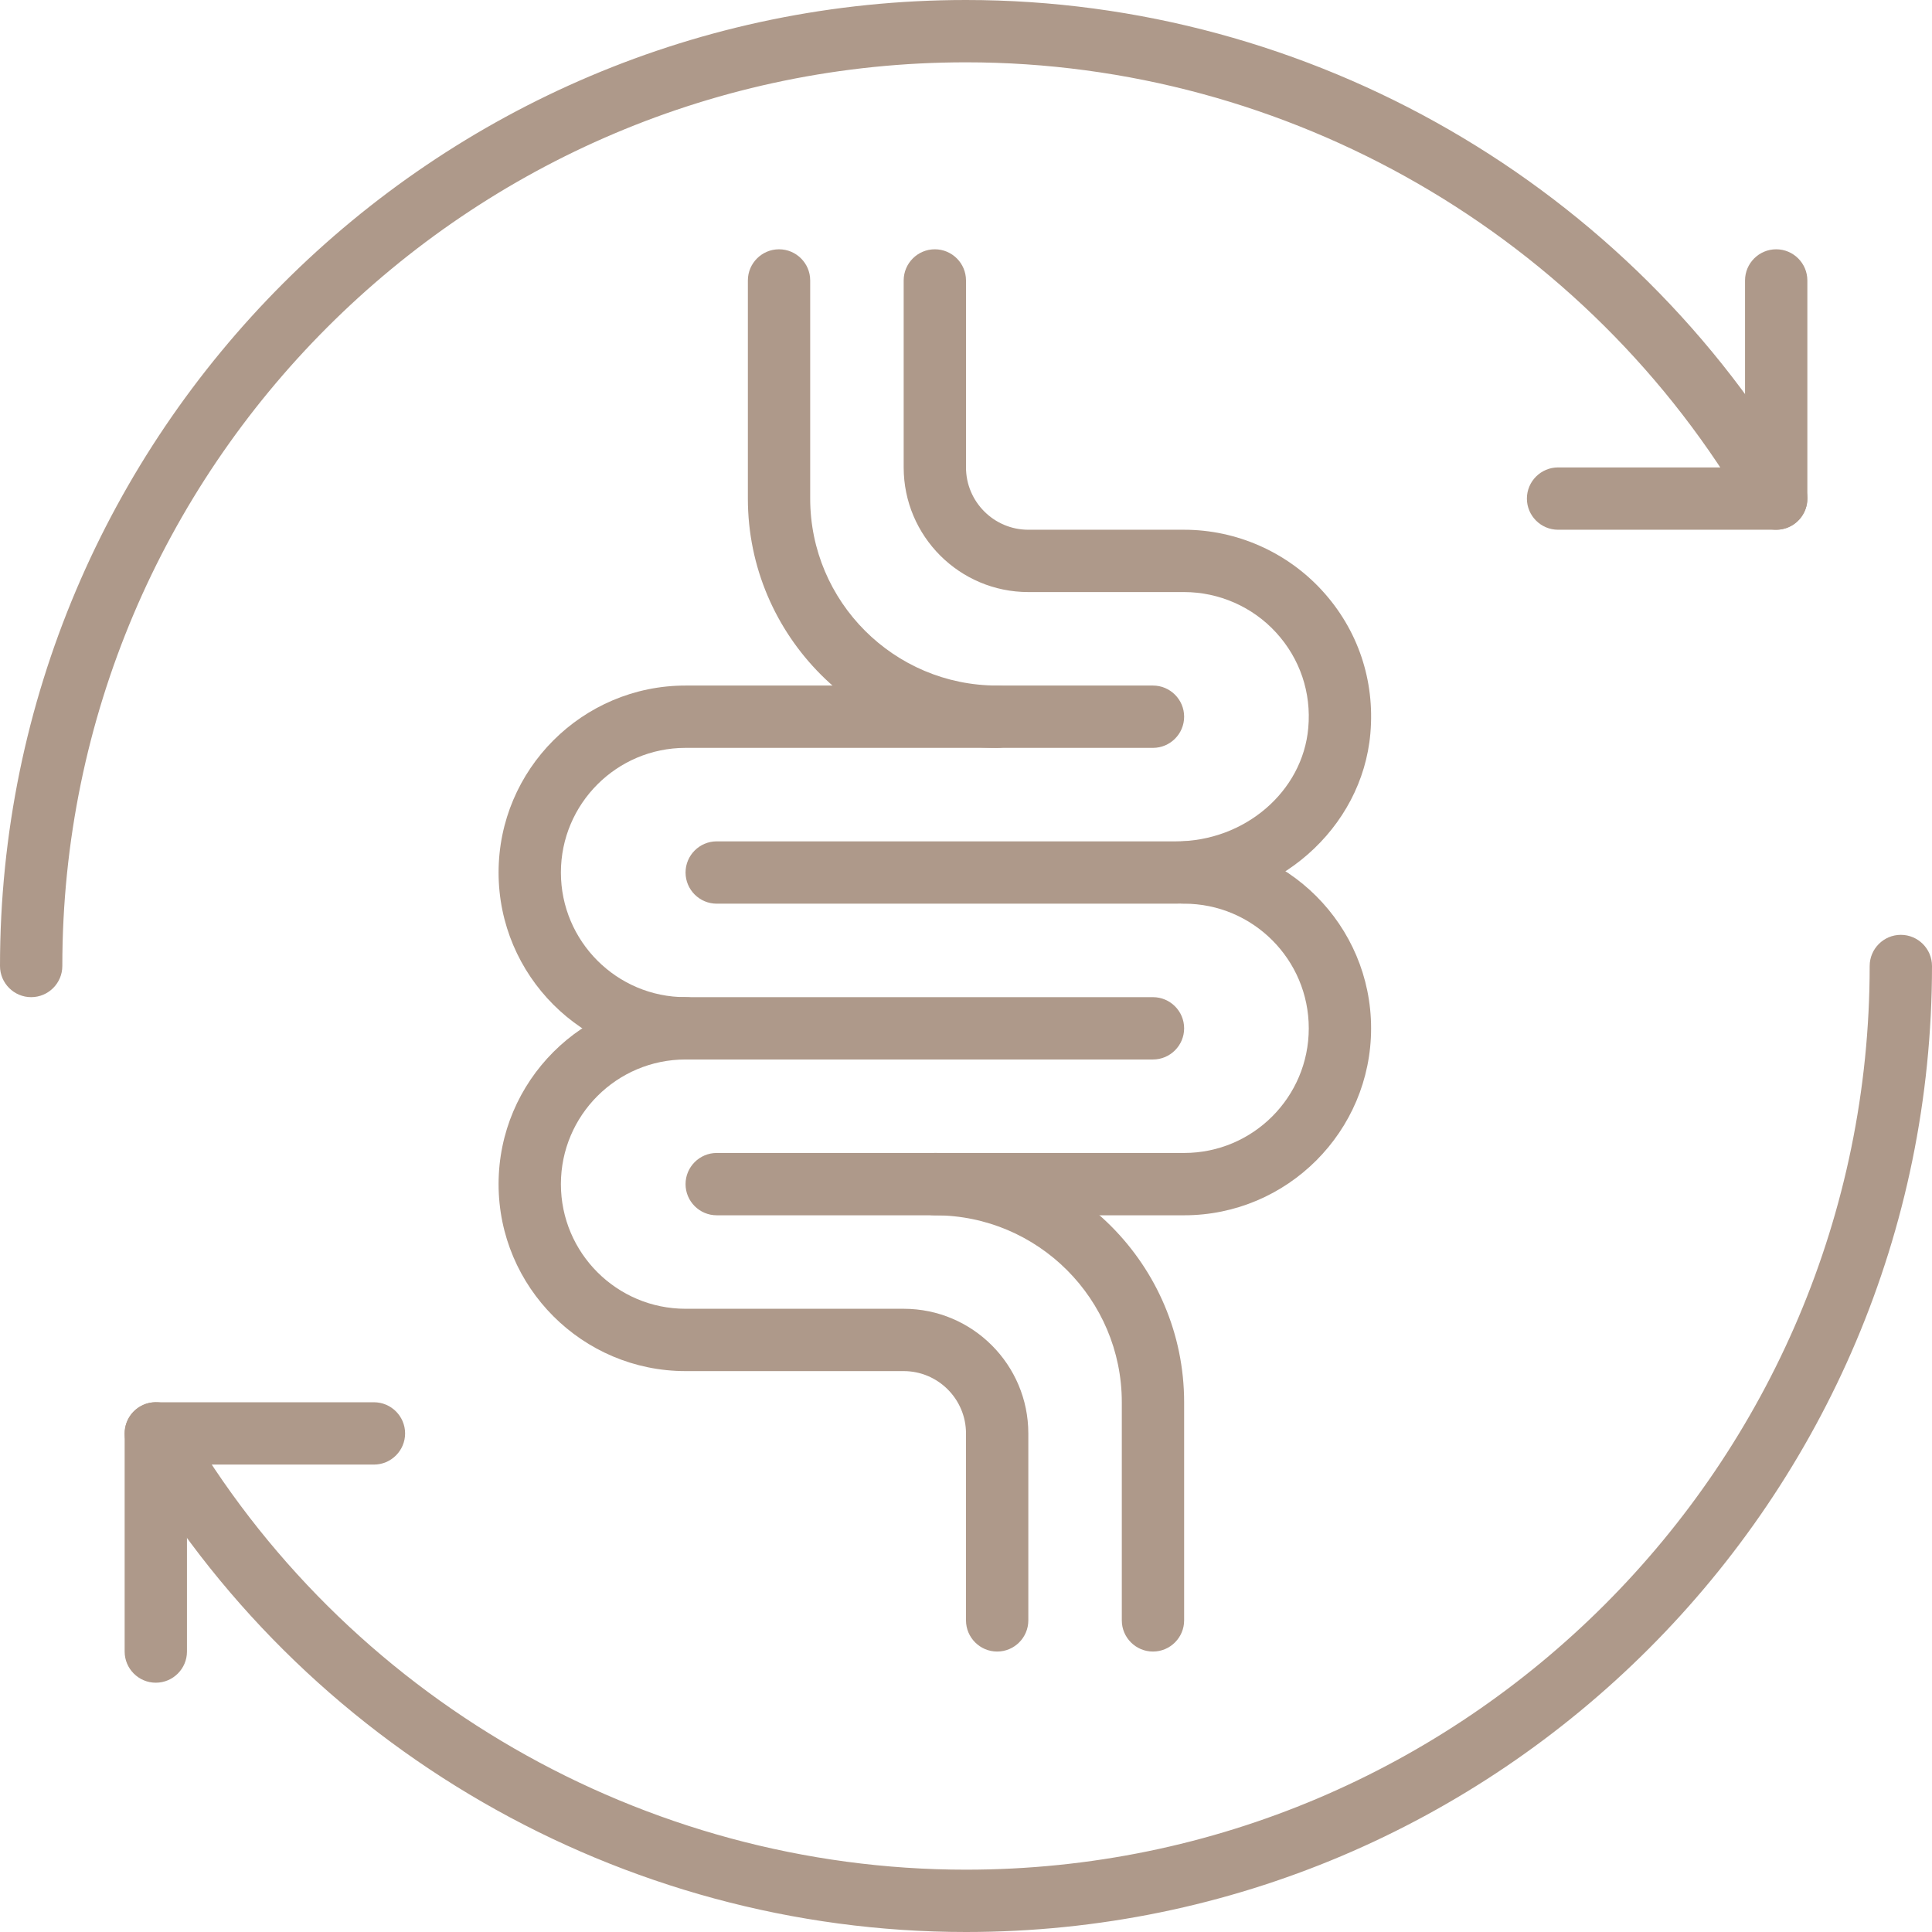
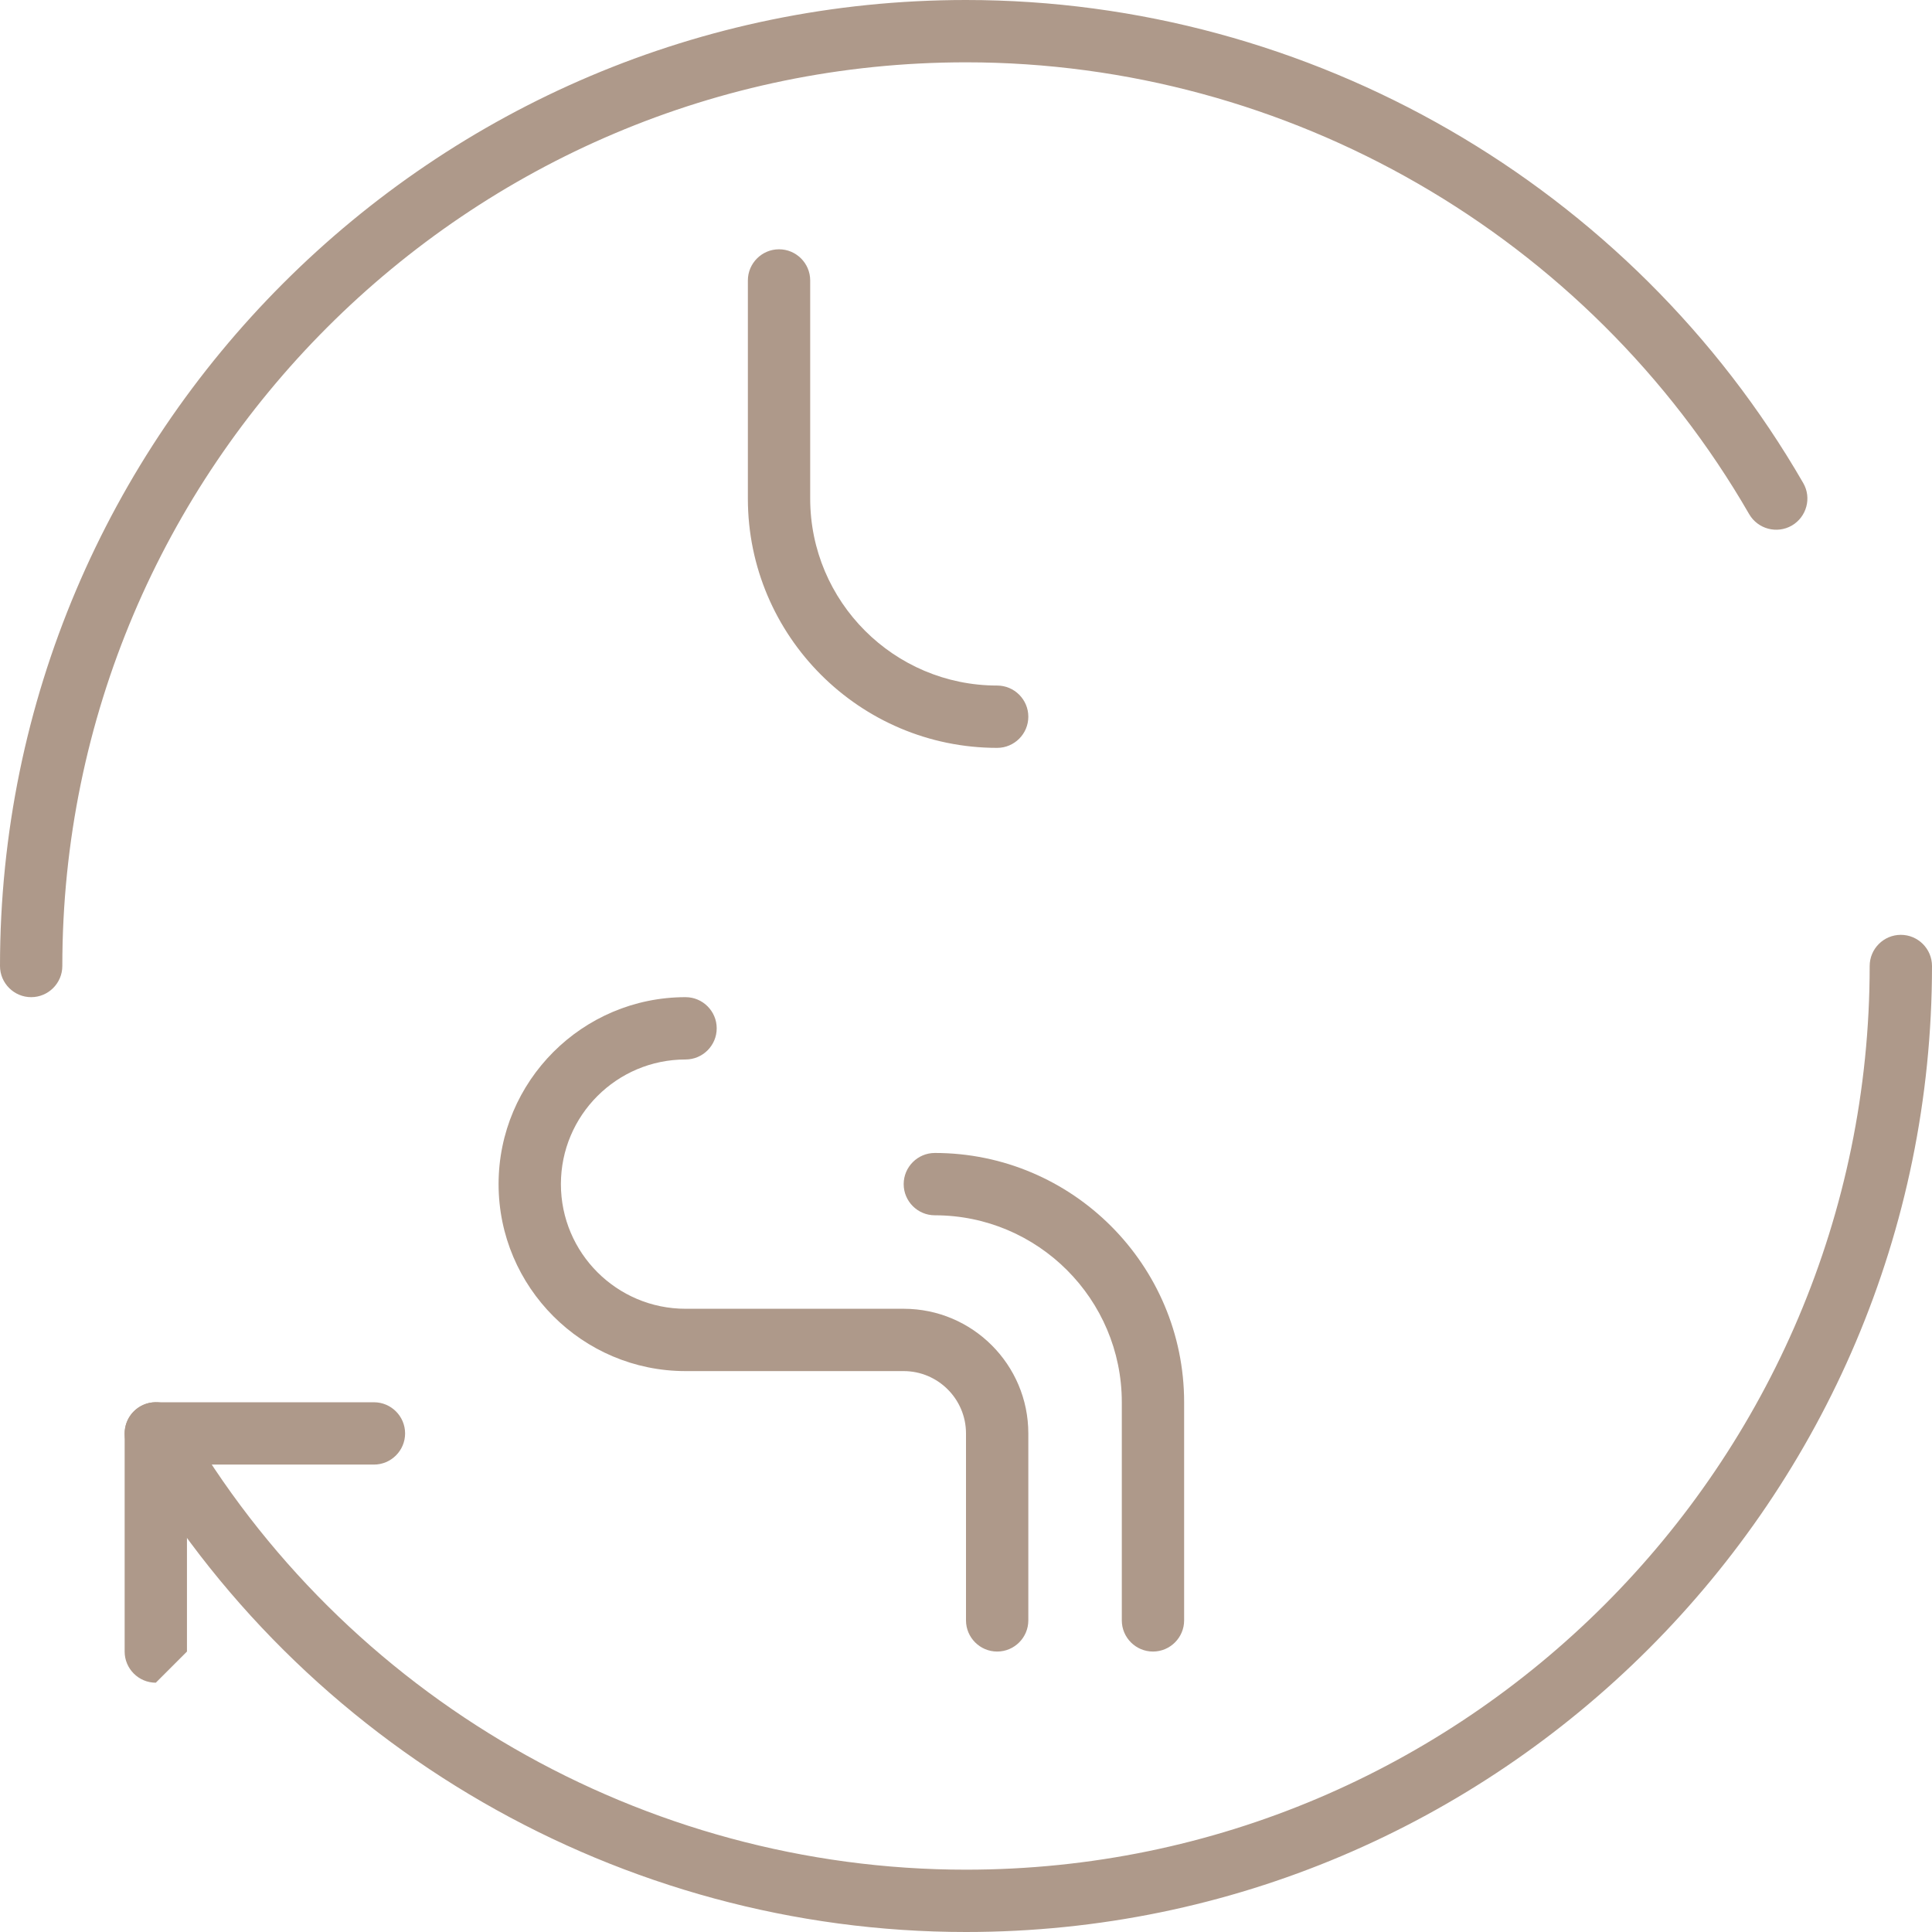
<svg xmlns="http://www.w3.org/2000/svg" fill="#ae998a" height="62" preserveAspectRatio="xMidYMid meet" version="1" viewBox="0.0 0.0 62.0 62.0" width="62" zoomAndPan="magnify">
  <g id="change1_1">
    <path d="M 1 32 C 0.449 32 0 31.551 0 31 C 0 13.906 13.906 0 31 0 C 42.051 0 52.348 5.941 57.867 15.5 C 58.145 15.977 57.977 16.59 57.5 16.867 C 57.02 17.141 56.41 16.977 56.133 16.5 C 50.973 7.555 41.34 2 31 2 C 15.008 2 2 15.008 2 31 C 2 31.551 1.551 32 1 32" fill="inherit" />
-     <path d="M 57 17 L 50 17 C 49.449 17 49 16.551 49 16 C 49 15.449 49.449 15 50 15 L 56 15 L 56 9 C 56 8.449 56.449 8 57 8 C 57.551 8 58 8.449 58 9 L 58 16 C 58 16.551 57.551 17 57 17" fill="inherit" />
    <path d="M 31 62 C 19.949 62 9.652 56.062 4.133 46.5 C 3.859 46.023 4.023 45.41 4.5 45.133 C 4.98 44.855 5.59 45.023 5.867 45.5 C 11.027 54.445 20.66 60 31 60 C 46.988 60 60 46.988 60 31 C 60 30.449 60.449 30 61 30 C 61.551 30 62 30.449 62 31 C 62 48.094 48.094 62 31 62" fill="inherit" />
-     <path d="M 5 54 C 4.449 54 4 53.551 4 53 L 4 46 C 4 45.449 4.449 45 5 45 L 12 45 C 12.551 45 13 45.449 13 46 C 13 46.551 12.551 47 12 47 L 6 47 L 6 53 C 6 53.551 5.551 54 5 54" fill="inherit" />
-     <path d="M 37 34 L 22 34 C 18.691 34 16 31.309 16 28 C 16 24.691 18.691 22 22 22 L 37 22 C 37.551 22 38 22.449 38 23 C 38 23.551 37.551 24 37 24 L 22 24 C 19.793 24 18 25.793 18 28 C 18 30.207 19.793 32 22 32 L 37 32 C 37.551 32 38 32.449 38 33 C 38 33.551 37.551 34 37 34" fill="inherit" />
+     <path d="M 5 54 C 4.449 54 4 53.551 4 53 L 4 46 C 4 45.449 4.449 45 5 45 L 12 45 C 12.551 45 13 45.449 13 46 C 13 46.551 12.551 47 12 47 L 6 47 L 6 53 " fill="inherit" />
    <path d="M 32 53 C 31.449 53 31 52.551 31 52 L 31 46 C 31 44.898 30.102 44 29 44 L 22 44 C 18.691 44 16 41.309 16 38 C 16 34.691 18.691 32 22 32 C 22.551 32 23 32.449 23 33 C 23 33.551 22.551 34 22 34 C 19.793 34 18 35.793 18 38 C 18 40.207 19.793 42 22 42 L 29 42 C 31.207 42 33 43.793 33 46 L 33 52 C 33 52.551 32.551 53 32 53" fill="inherit" />
-     <path d="M 37.738 29 L 23 29 C 22.449 29 22 28.551 22 28 C 22 27.449 22.449 27 23 27 L 37.738 27 C 39.945 27 41.805 25.402 41.984 23.359 C 42.086 22.223 41.715 21.133 40.949 20.297 C 40.195 19.473 39.117 19 38 19 L 33 19 C 30.793 19 29 17.207 29 15 L 29 9 C 29 8.449 29.449 8 30 8 C 30.551 8 31 8.449 31 9 L 31 15 C 31 16.102 31.898 17 33 17 L 38 17 C 39.676 17 41.289 17.711 42.422 18.945 C 43.574 20.199 44.125 21.828 43.977 23.535 C 43.711 26.598 40.973 29 37.738 29" fill="inherit" />
-     <path d="M 38 39 L 23 39 C 22.449 39 22 38.551 22 38 C 22 37.449 22.449 37 23 37 L 38 37 C 40.207 37 42 35.207 42 33 C 42 30.793 40.207 29 38 29 C 37.449 29 37 28.551 37 28 C 37 27.449 37.449 27 38 27 C 41.309 27 44 29.691 44 33 C 44 36.309 41.309 39 38 39" fill="inherit" />
    <path d="M 37 53 C 36.449 53 36 52.551 36 52 L 36 45 C 36 41.691 33.309 39 30 39 C 29.449 39 29 38.551 29 38 C 29 37.449 29.449 37 30 37 C 34.41 37 38 40.59 38 45 L 38 52 C 38 52.551 37.551 53 37 53" fill="inherit" />
    <path d="M 32 24 C 27.59 24 24 20.41 24 16 L 24 9 C 24 8.449 24.449 8 25 8 C 25.551 8 26 8.449 26 9 L 26 16 C 26 19.309 28.691 22 32 22 C 32.551 22 33 22.449 33 23 C 33 23.551 32.551 24 32 24" fill="inherit" />
  </g>
</svg>